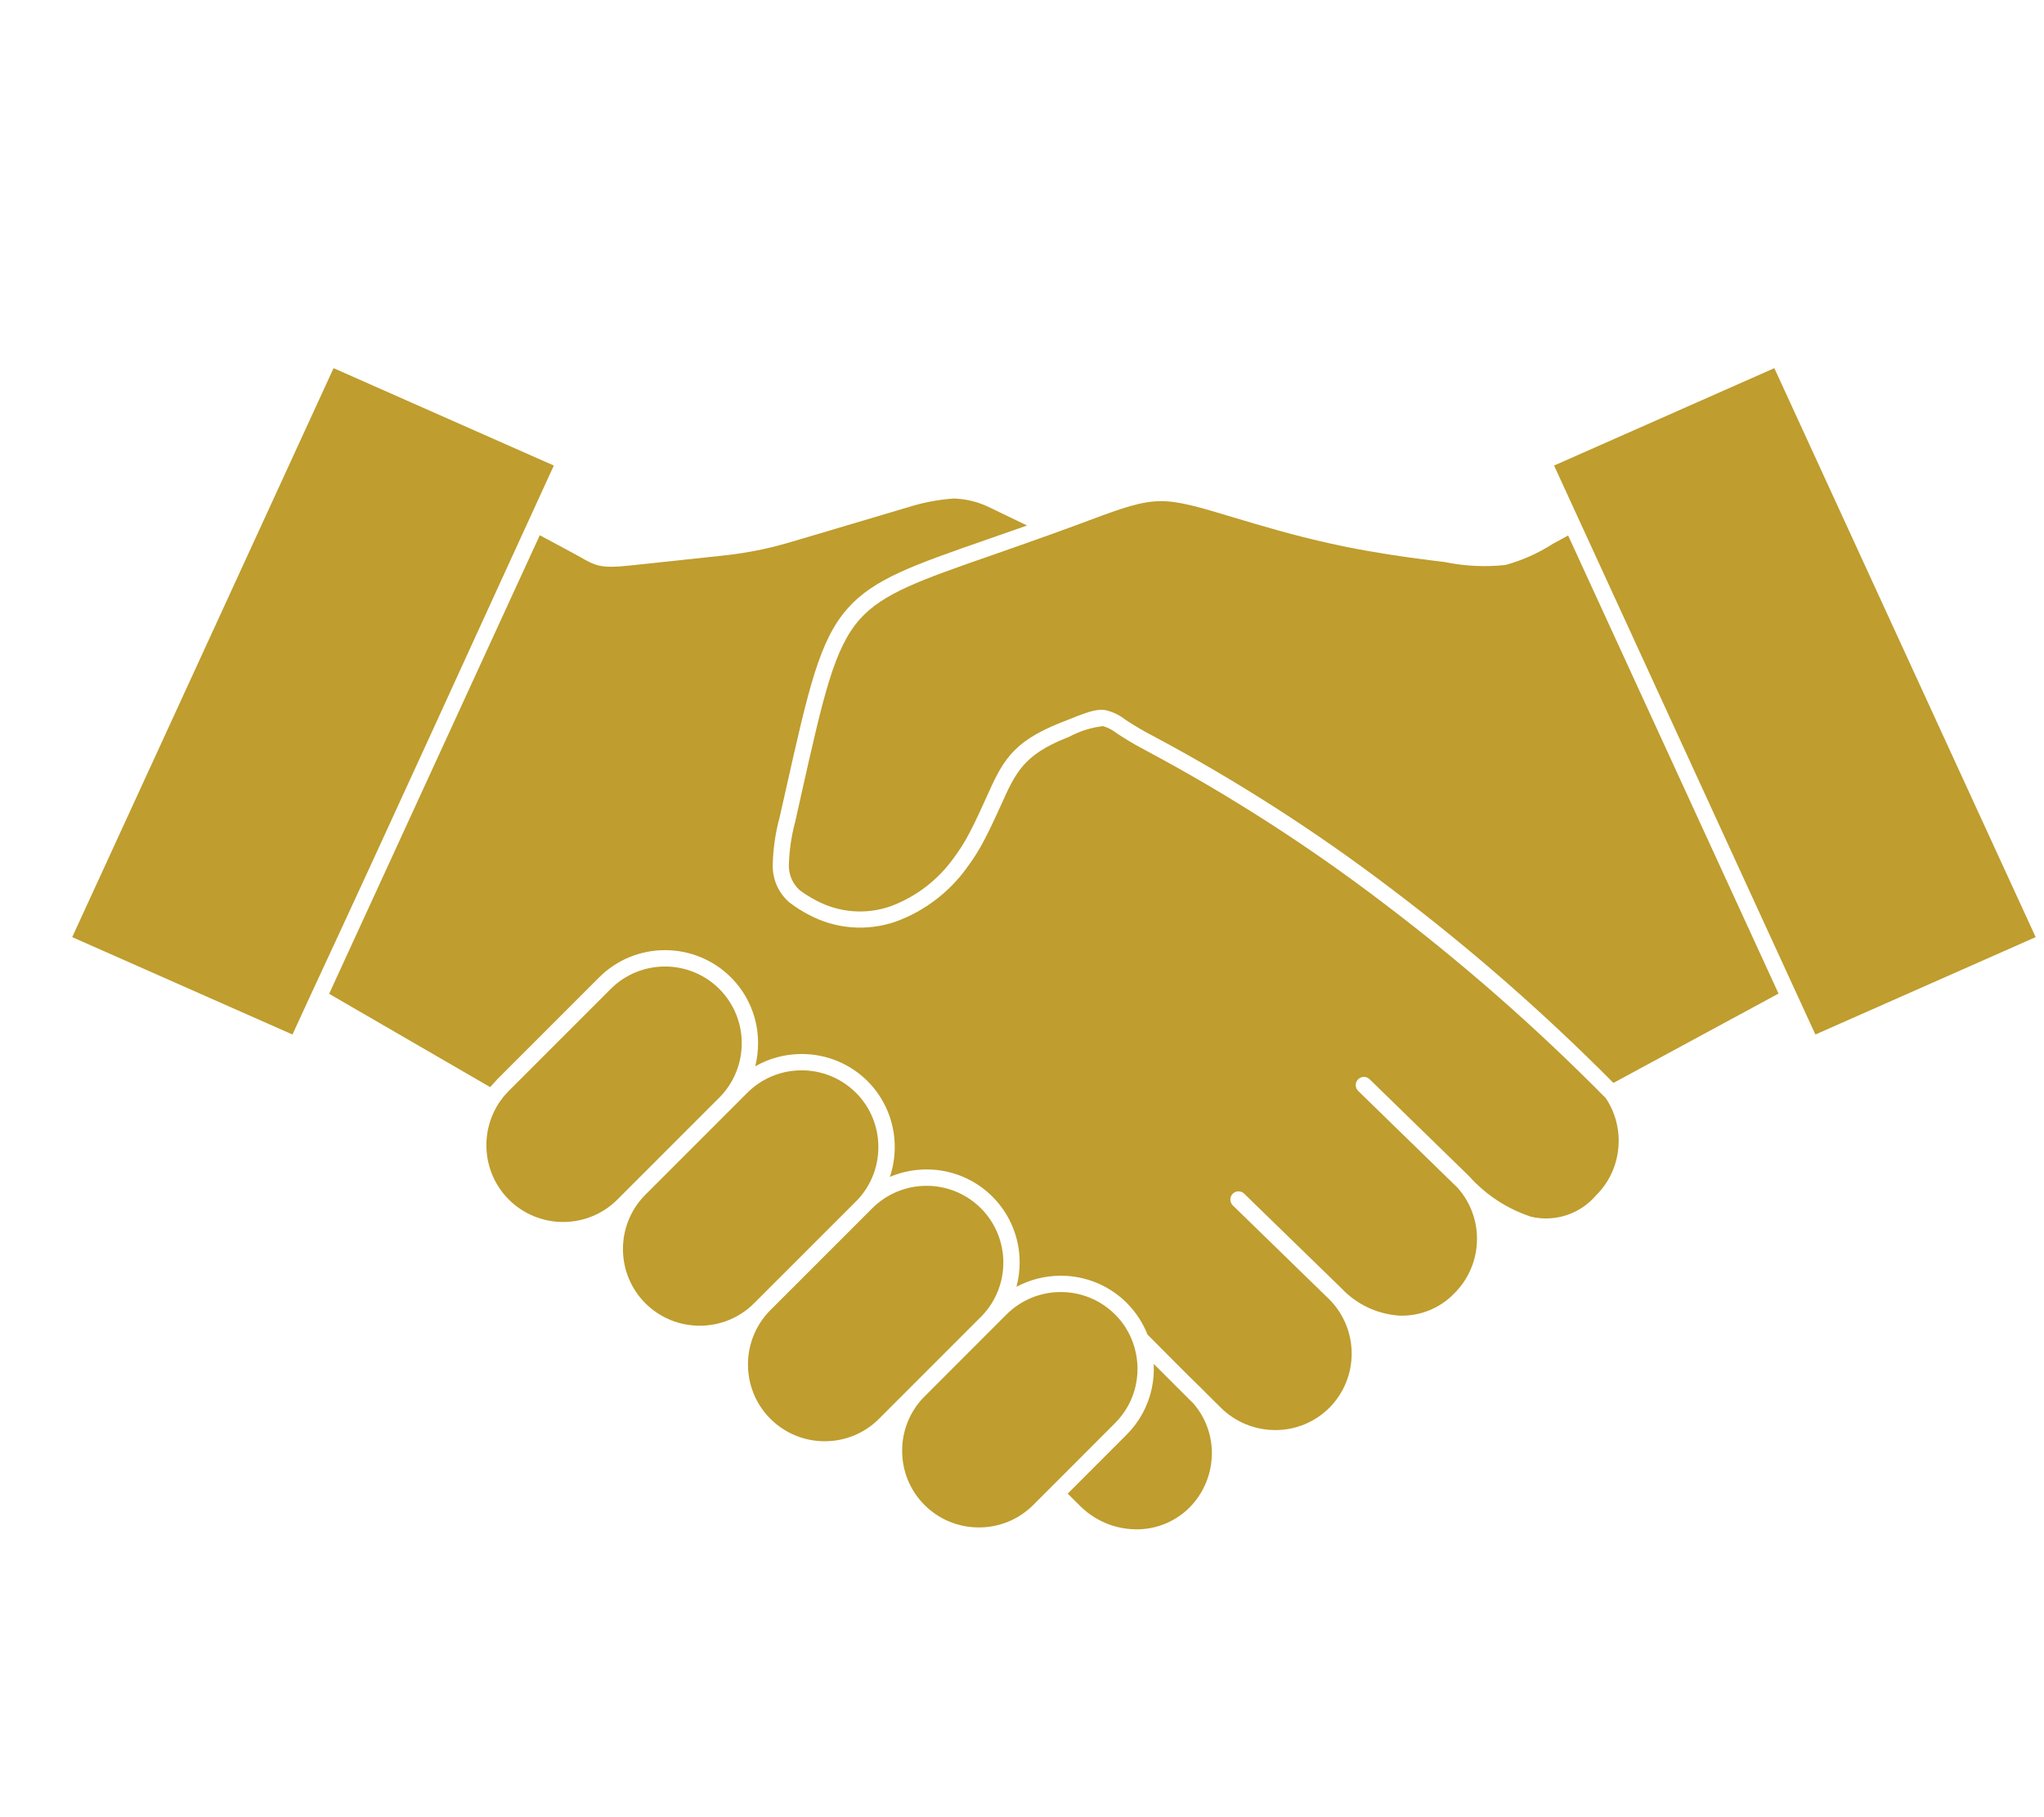
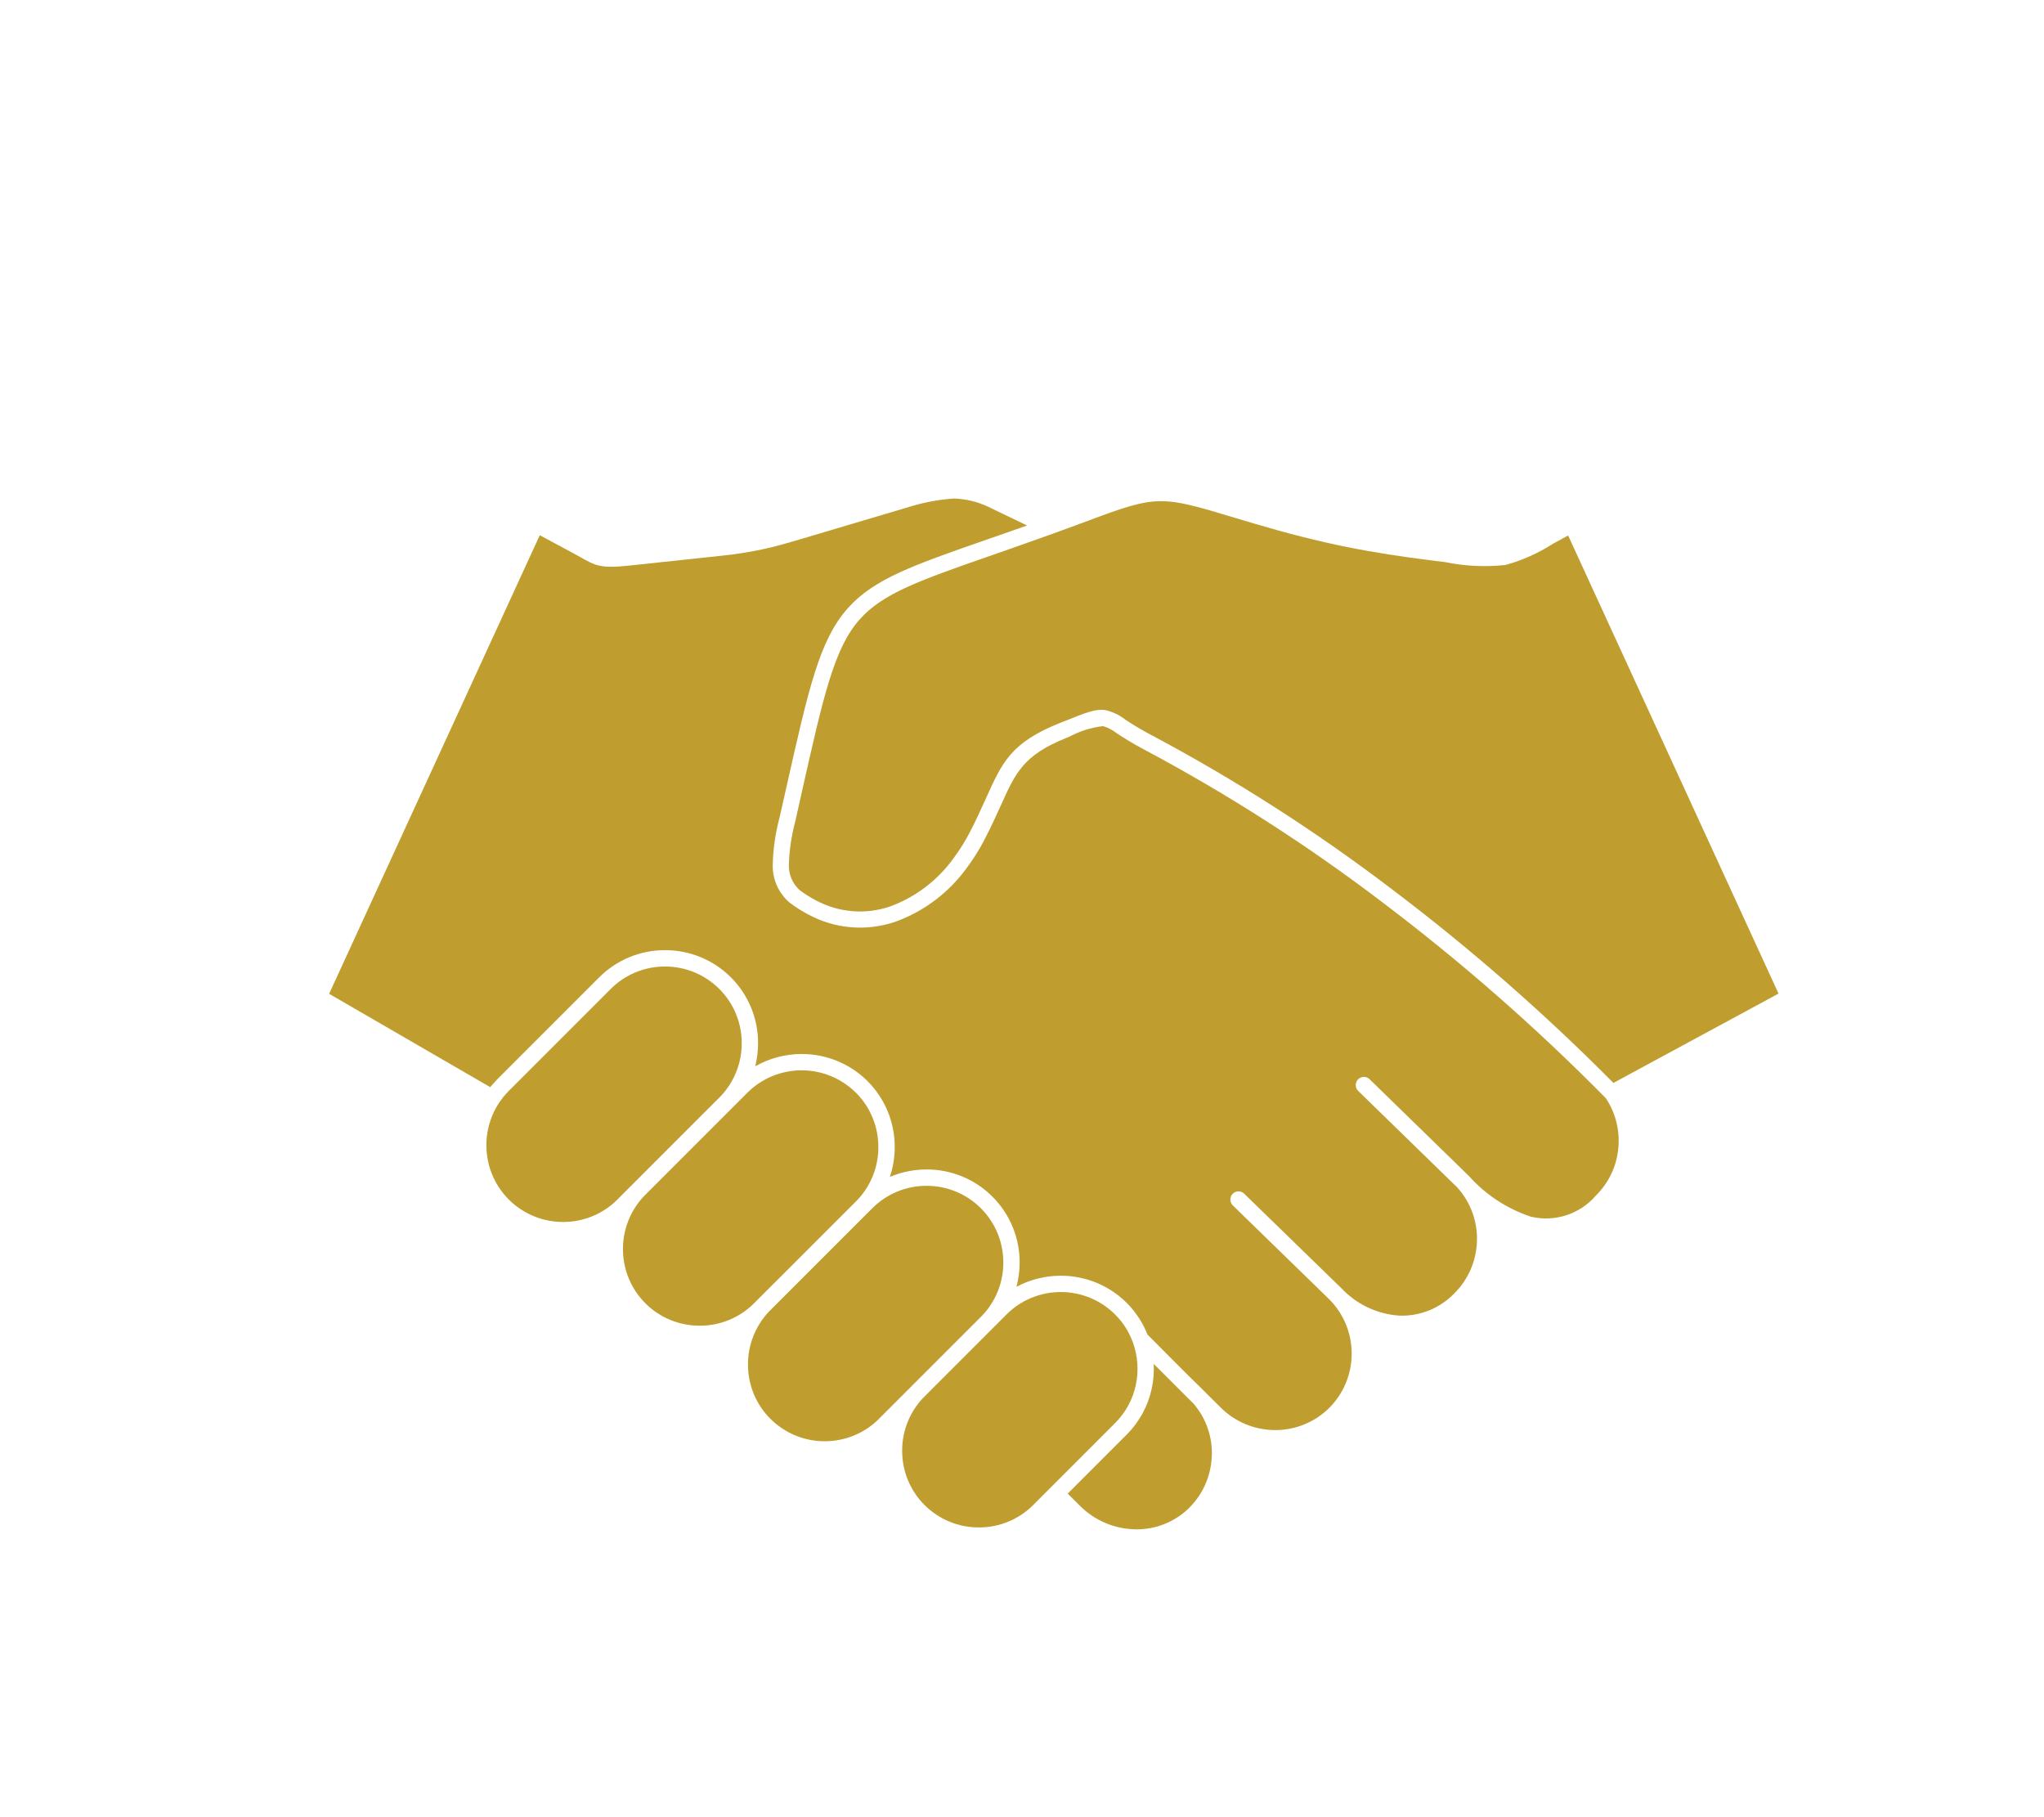
<svg xmlns="http://www.w3.org/2000/svg" id="Layer_1" data-name="Layer 1" viewBox="0 0 576 512">
  <defs>
    <style>
      .cls-1 {
        fill: #bf9d2e;
        fill-rule: evenodd;
        stroke-width: 0px;
      }
    </style>
  </defs>
-   <path class="cls-1" d="M87.65,280.11c23.05-49.52,45.62-99.3,68.42-148.94l-62.07-27.44L20.35,264.04l62.07,27.44,5.23-11.37Z" />
  <path class="cls-1" d="M152.09,150.85l-59.34,129.16,45.4,26.3.24-.3,1.73-1.91,28.72-28.72c4.92-4.93,11.6-7.68,18.57-7.67,6.96-.01,13.64,2.74,18.57,7.67,4.9,4.9,7.65,11.55,7.65,18.48,0,2.21-.26,4.42-.8,6.57,3.99-2.27,8.5-3.46,13.09-3.46,6.96-.01,13.64,2.74,18.57,7.65l.12.13c4.83,4.91,7.53,11.51,7.53,18.39,0,2.88-.45,5.74-1.38,8.46,3.27-1.39,6.8-2.1,10.35-2.1,6.96-.02,13.65,2.74,18.57,7.67,4.92,4.92,7.68,11.6,7.66,18.55,0,2.31-.3,4.61-.9,6.84,3.85-2.05,8.14-3.12,12.5-3.12,6.96-.01,13.64,2.74,18.57,7.65,1.32,1.33,2.5,2.79,3.51,4.37.93,1.43,1.71,2.96,2.34,4.55,5.15,5.13,10.27,10.42,15.5,15.46l.84.85,4.25,4.22c4.06,4.07,9.56,6.36,15.3,6.39,5.71.05,11.2-2.18,15.26-6.18,4.07-4.03,6.37-9.5,6.39-15.23.05-5.73-2.19-11.25-6.21-15.33l-27.29-26.57c-.89-.9-.91-2.34-.04-3.26.89-.91,2.34-.93,3.25-.04h0l27.39,26.64c4.26,4.54,10.09,7.3,16.3,7.72,5.82.22,11.46-2.05,15.5-6.24,3.97-3.92,6.27-9.23,6.41-14.82.16-5.52-1.81-10.89-5.5-15l-27.97-27.25c-.91-.89-.92-2.35-.04-3.26.89-.91,2.34-.93,3.25-.04h0l27.99,27.27c4.71,5.27,10.72,9.22,17.43,11.45l.08.03c6.74,1.57,13.8-.74,18.3-6,3.59-3.54,5.82-8.23,6.29-13.26.5-4.97-.74-9.96-3.51-14.13-19.63-19.91-40.68-38.36-62.99-55.22-21.13-16.09-43.53-30.45-66.97-42.94-3.64-1.91-6.08-3.51-7.89-4.68-1.14-.9-2.44-1.58-3.82-2-3.38.38-6.65,1.42-9.63,3.04l-.68.26c-12.13,4.86-14.35,9.79-18.46,18.93-1.28,2.83-2.73,6.04-4.73,9.88-1.4,2.7-3.01,5.27-4.83,7.7-5.03,7.03-12.08,12.36-20.2,15.3-8.08,2.77-16.95,2.05-24.48-2-1.85-.96-3.61-2.08-5.27-3.34l-.14-.11c-3.06-2.64-4.77-6.51-4.68-10.55.1-4.52.75-9.01,1.93-13.38l1.77-7.84c6.41-28.54,9.46-42.15,17.47-51.13,7.34-8.24,18.29-12.06,39.23-19.35l11.27-3.94-10.92-5.26c-3.05-1.45-6.37-2.24-9.75-2.34-3.84.27-7.64.94-11.35,2l-31.23,9.28c-4.52,1.35-7.95,2.32-11.44,3.06-3.89.82-7.81,1.43-11.77,1.82l-25.59,2.73c-8.15.88-9.63.03-13.95-2.44l-2.12-1.17-9.2-4.94-.02.05Z" />
  <path class="cls-1" d="M324.65,207.21c23.66,12.6,46.26,27.09,67.59,43.33,22.08,16.69,42.94,34.93,62.42,54.58l46.53-25.17-59.29-129.07-4.26,2.32c-4.14,2.66-8.66,4.68-13.4,5.99-5.71.61-11.48.33-17.1-.83l-3.59-.44c-8.35-1.04-15.99-2.19-24.06-3.81-8.07-1.63-16.37-3.72-26.2-6.63l-5.4-1.61c-20.48-6.16-21.63-6.5-40.88.71l-5.62,2.08-5.31,1.93c-6.39,2.29-11.7,4.15-16.48,5.82-20.19,7.02-30.77,10.72-37.3,18.06-7.22,8.11-10.2,21.35-16.43,49.08l-1.75,7.84c-1.08,3.99-1.69,8.1-1.82,12.24-.09,2.72,1.02,5.34,3.04,7.17,1.44,1.08,2.97,2.04,4.56,2.87,6.42,3.46,13.99,4.1,20.9,1.74,7.24-2.65,13.5-7.43,17.98-13.7,1.67-2.23,3.15-4.6,4.44-7.08,1.87-3.58,3.31-6.81,4.6-9.65,4.61-10.25,7.09-15.77,20.95-21.32l.69-.26c6.6-2.66,9.28-3.72,11.99-3.33,2.07.46,4.01,1.38,5.67,2.7,2.43,1.61,4.95,3.1,7.53,4.46h0v-.02Z" />
-   <path class="cls-1" d="M437.94,131.17c22.8,49.65,45.6,99.29,68.41,148.94l5.23,11.37,62.07-27.44-73.64-160.31-62.07,27.44h0Z" />
  <path class="cls-1" d="M341.49,410.34c.24-5.45-1.62-10.78-5.19-14.9l-1.06-1.05-10.12-10.1c.12,2.34-.07,4.68-.56,6.97-1.05,4.89-3.49,9.37-7.02,12.91l-16.66,16.67,3.49,3.47c4.12,4.11,9.67,6.47,15.49,6.58,5.67.14,11.16-2.03,15.21-6,3.9-3.86,6.19-9.06,6.41-14.54h.02,0Z" />
  <path class="cls-1" d="M291.15,424.05l23.13-23.14c2.9-2.91,4.91-6.59,5.78-10.61.88-4.07.58-8.31-.87-12.22-.53-1.45-1.23-2.83-2.06-4.13-.83-1.3-1.8-2.5-2.9-3.59-4.06-4.05-9.57-6.33-15.3-6.32-5.74-.01-11.24,2.26-15.3,6.32l-23.45,23.46c-3.85,4.03-5.98,9.4-5.95,14.98,0,5.73,2.26,11.22,6.32,15.26,4.06,4.05,9.57,6.32,15.3,6.3,5.74.02,11.24-2.25,15.3-6.3h0Z" />
  <path class="cls-1" d="M247.69,399.76l29.09-29.09c3.84-4.03,5.97-9.39,5.96-14.95,0-5.73-2.27-11.24-6.33-15.29-4.06-4.06-9.57-6.33-15.3-6.32-5.74-.01-11.24,2.26-15.3,6.32l-29.1,29.09c-3.82,4.04-5.95,9.4-5.93,14.96,0,5.73,2.26,11.23,6.32,15.28,4.06,4.05,9.57,6.33,15.3,6.32,5.74.01,11.25-2.26,15.3-6.32h-.01Z" />
  <path class="cls-1" d="M212.48,367.22l29.11-29.1c3.84-4.04,5.96-9.4,5.93-14.98,0-5.67-2.23-11.12-6.21-15.16l-.11-.09c-4.06-4.05-9.57-6.33-15.3-6.32-5.74-.01-11.25,2.26-15.3,6.32l-29.1,29.1c-3.84,4.04-5.97,9.4-5.95,14.98,0,5.72,2.28,11.21,6.33,15.25l.1.1c4.05,3.99,9.52,6.22,15.21,6.2,5.73.02,11.24-2.25,15.29-6.3h0Z" />
  <path class="cls-1" d="M173.98,337.97l29.09-29.09c3.85-4.05,5.98-9.44,5.95-15.03,0-5.71-2.28-11.17-6.32-15.21-4.06-4.05-9.57-6.33-15.3-6.32-5.74-.01-11.25,2.26-15.3,6.32l-28.72,28.72-1.43,1.56-1.19,1.6-.13.2c-2.73,4.16-3.95,9.13-3.46,14.09.48,4.98,2.68,9.63,6.21,13.17,4.06,4.05,9.57,6.33,15.3,6.32,5.74.01,11.24-2.26,15.3-6.32h0Z" />
</svg>